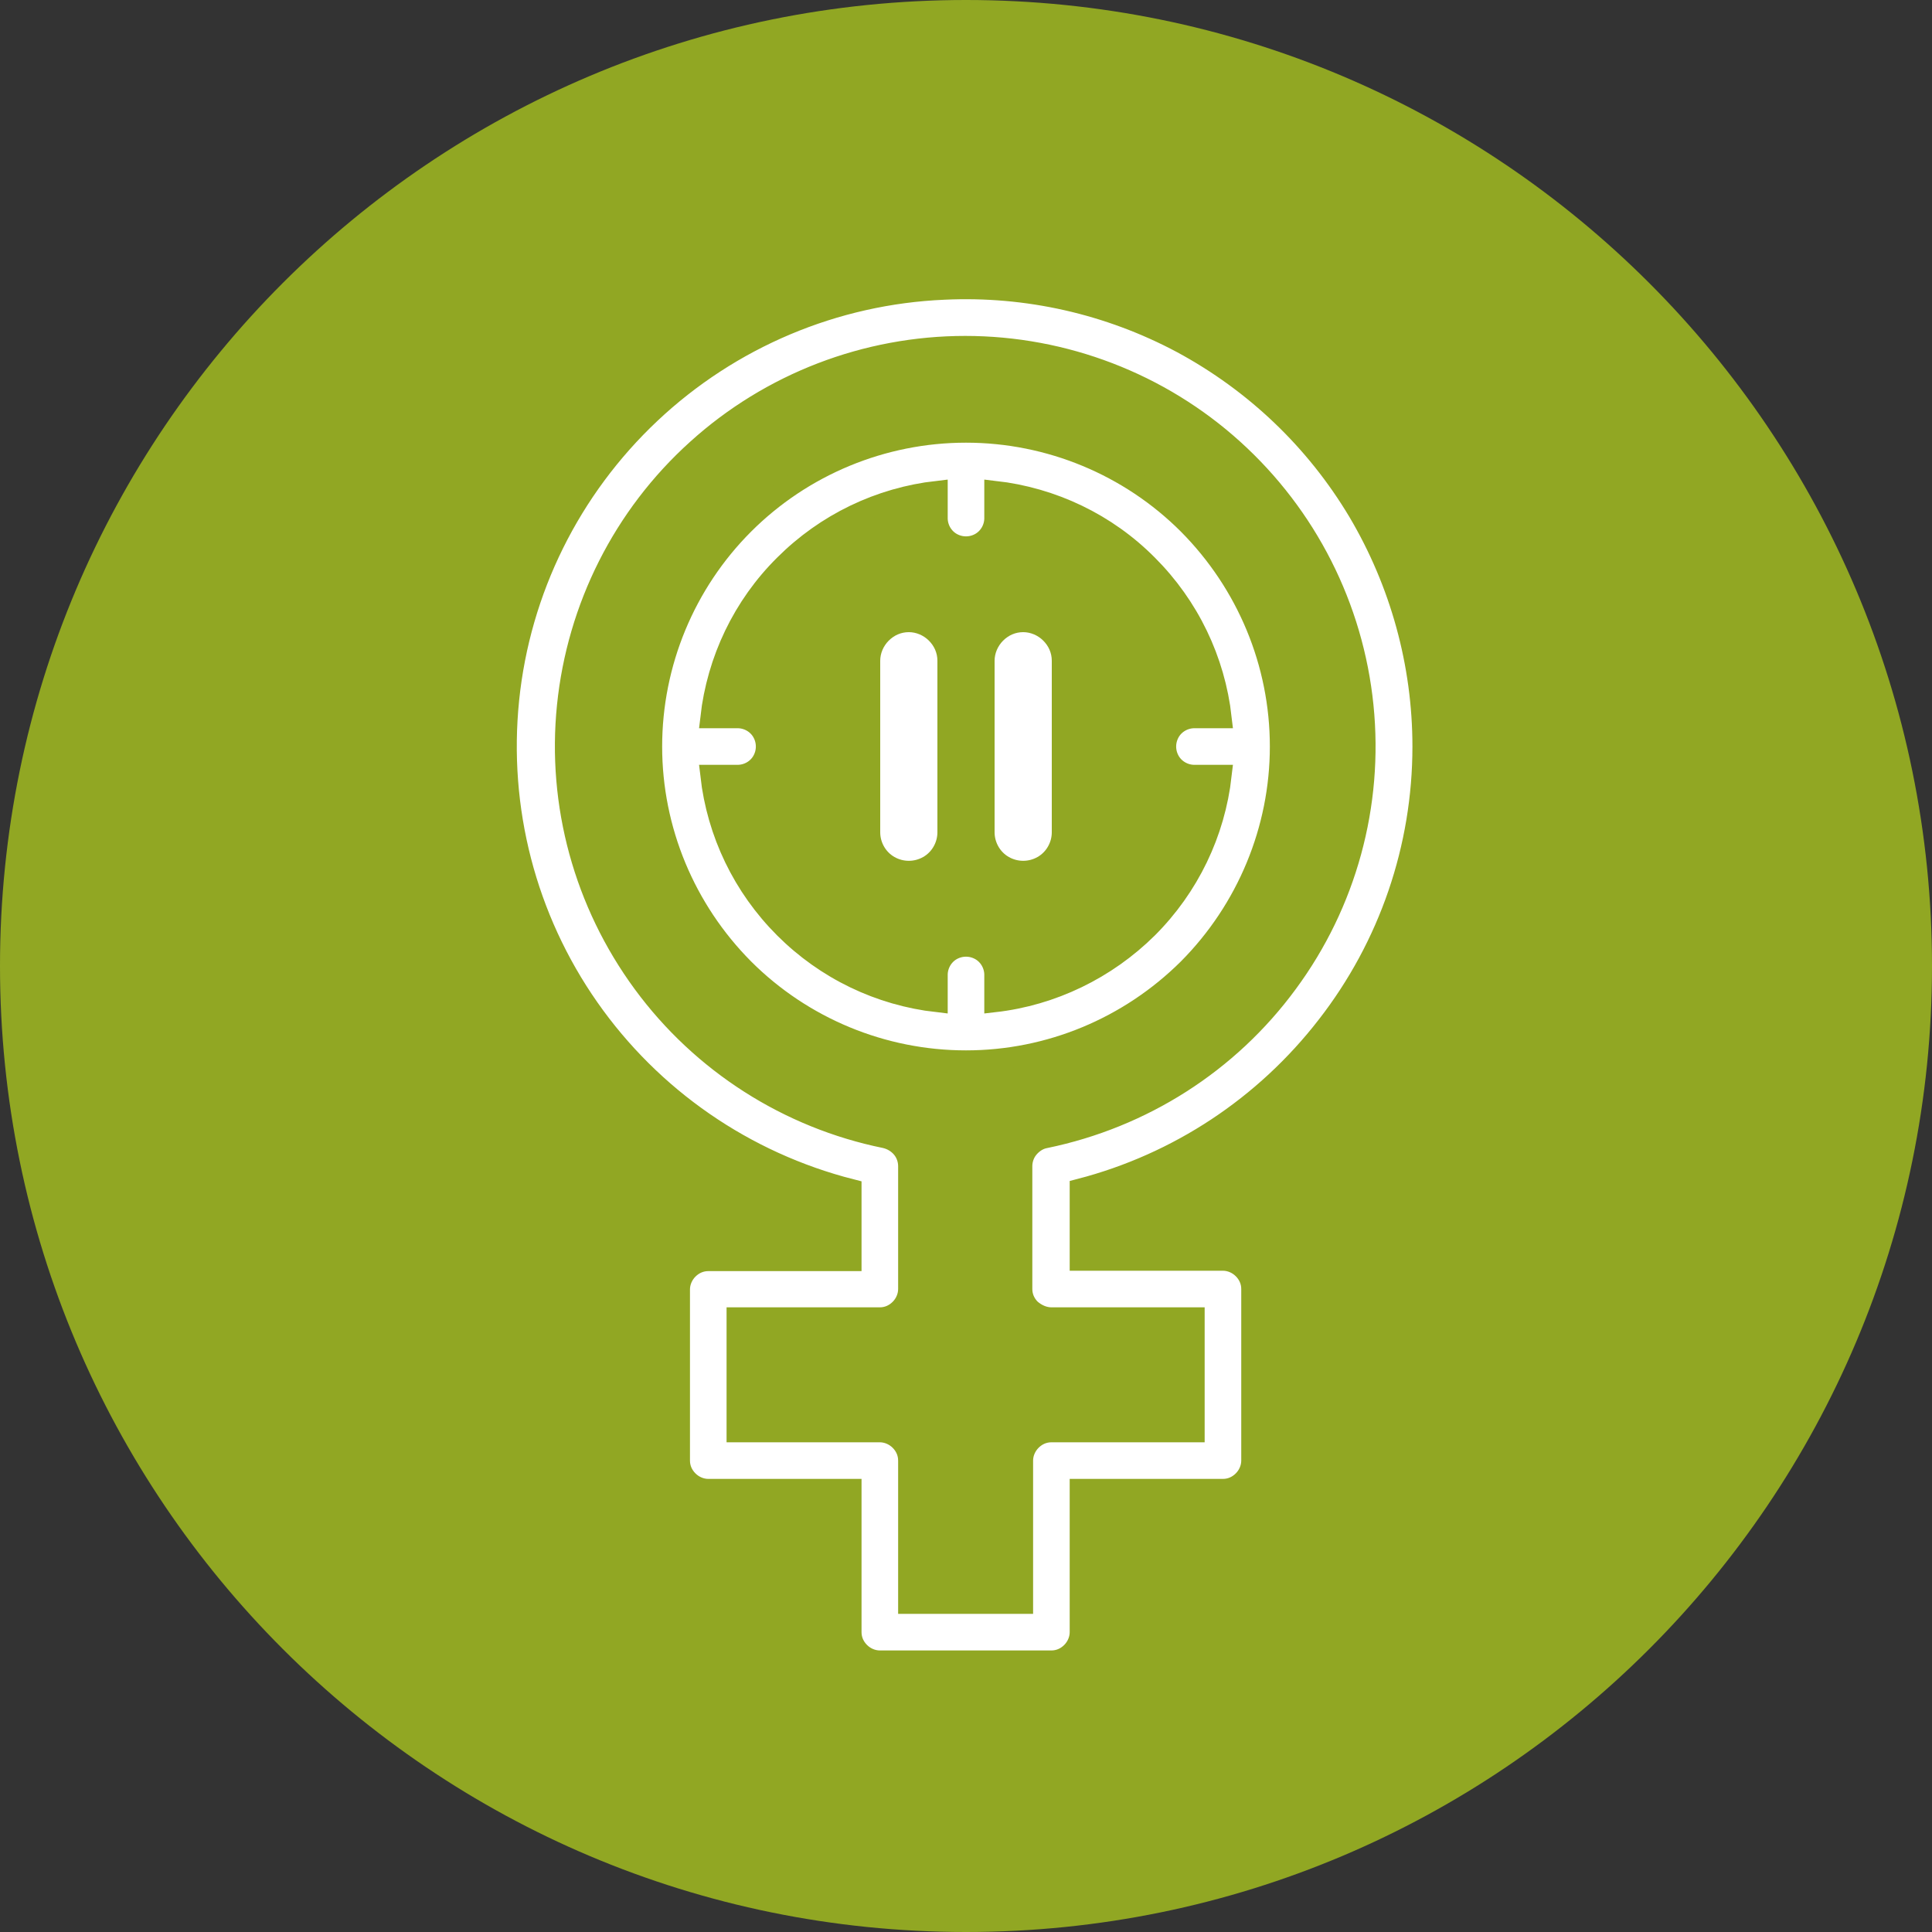
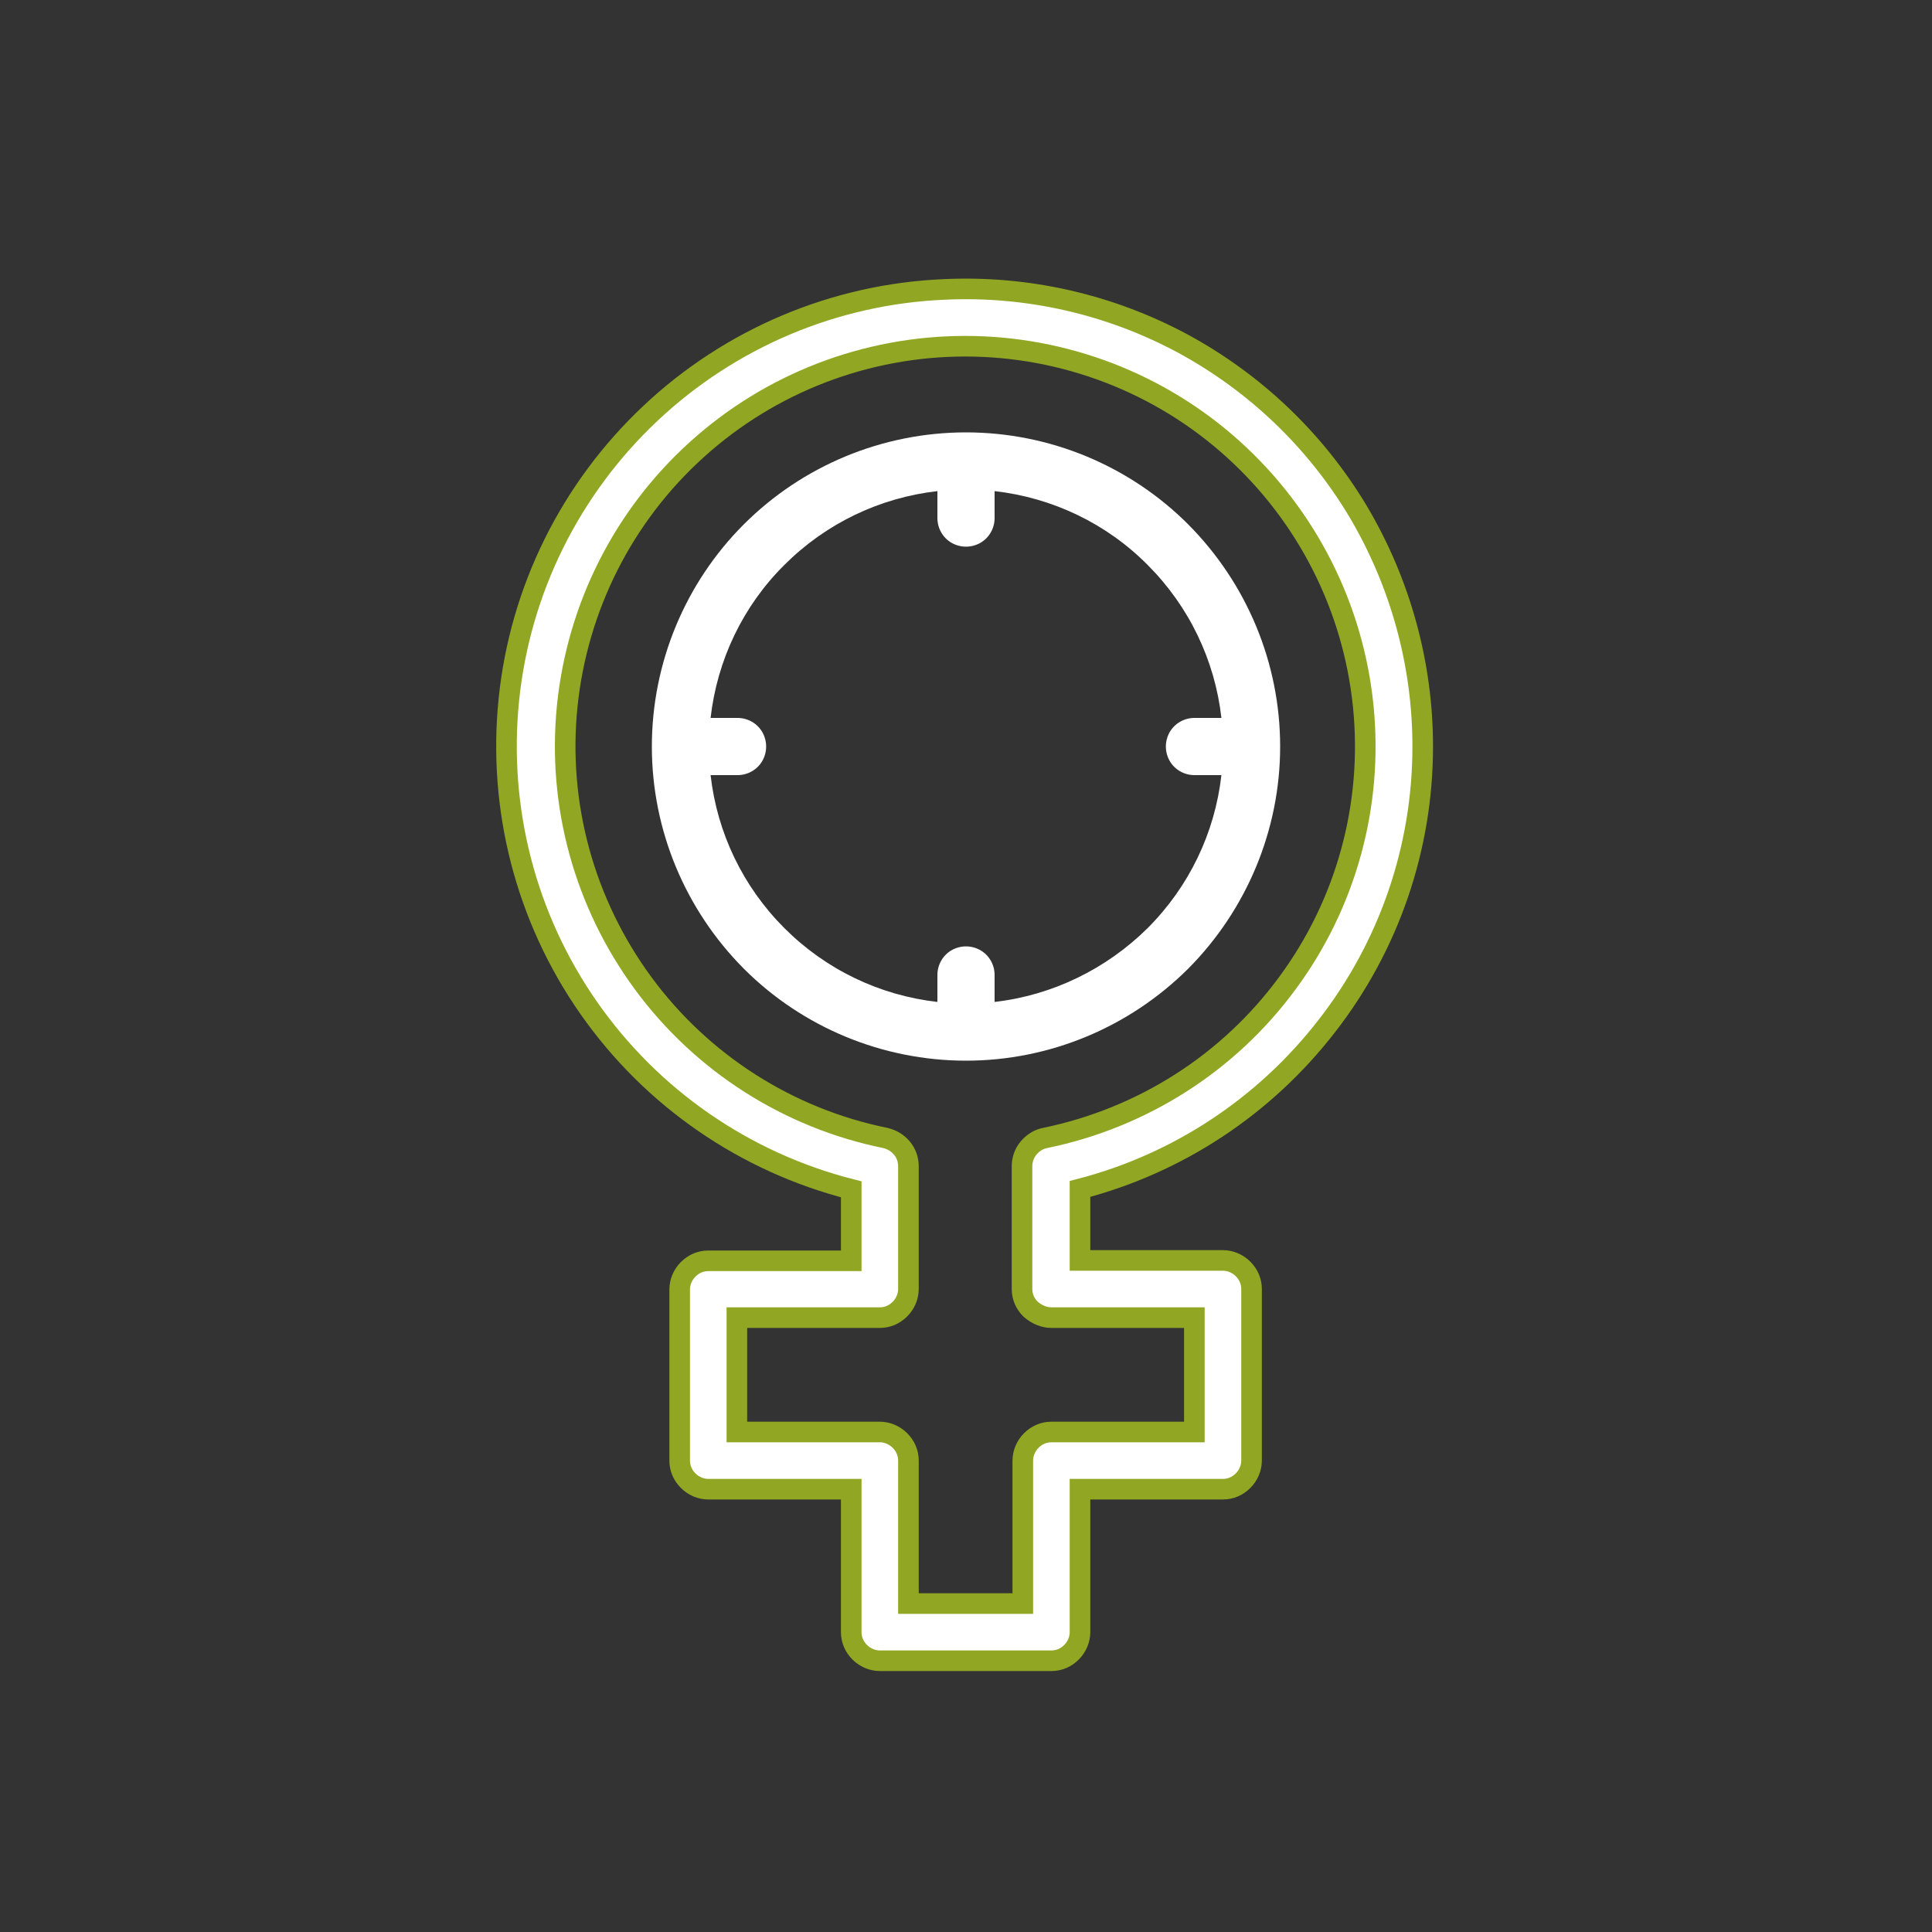
<svg xmlns="http://www.w3.org/2000/svg" version="1.1" id="Ebene_1" x="0px" y="0px" viewBox="0 0 500 500" style="enable-background:new 0 0 500 500;" xml:space="preserve">
  <rect x="0" y="0" width="500" height="500" fill="#333333" stroke="none" />
  <style type="text/css">
	.st0{fill:#91A723;}
	.st1{fill:#FFFFFF;}
	.st2{fill:none;stroke:#91A723;stroke-width:5.329;stroke-miterlimit:10;}
</style>
-   <path class="st0" d="M250,500c138.1,0,250-111.9,250-250S388.1,0,250,0S0,111.9,0,250S111.9,500,250,500" />
  <path class="st1" d="M272.1,341h37v29.6h-37c-2,0-3.8,0.8-5.2,2.2c-1.4,1.4-2.2,3.3-2.2,5.2v37h-29.6v-37c0-2-0.8-3.8-2.2-5.2  c-1.4-1.4-3.3-2.2-5.2-2.2h-37V341h37c2,0,3.8-0.8,5.2-2.2c1.4-1.4,2.2-3.3,2.2-5.2v-31.8c0-1.7-0.6-3.4-1.7-4.7  c-1.1-1.3-2.6-2.2-4.3-2.6c-25.1-5.1-47.5-19.4-62.7-40.1c-15.2-20.7-22.2-46.2-19.6-71.7c2.6-25.5,14.5-49.2,33.6-66.4  c19-17.2,43.8-26.7,69.4-26.7s50.4,9.5,69.4,26.7c19,17.2,31,40.8,33.6,66.4s-4.4,51.1-19.6,71.7c-15.2,20.7-37.5,34.9-62.7,40.1  c-1.7,0.3-3.2,1.3-4.3,2.6c-1.1,1.3-1.7,3-1.7,4.7v31.8c0,2,0.8,3.8,2.2,5.2C268.3,340.2,270.2,341,272.1,341z M368.2,193.2  c0-21.4-5.8-42.4-16.7-60.8c-11-18.4-26.7-33.4-45.6-43.6c-18.9-10.1-40.1-14.9-61.5-13.9c-28.4,1.2-55.4,12.6-76.1,32.1  c-20.7,19.5-33.7,45.7-36.6,74c-2.9,28.3,4.4,56.6,20.7,79.9c16.3,23.3,40.4,39.9,67.9,46.9v18.5h-37c-2,0-3.8,0.8-5.2,2.2  c-1.4,1.4-2.2,3.3-2.2,5.2V378c0,2,0.8,3.8,2.2,5.2c1.4,1.4,3.3,2.2,5.2,2.2h37v37c0,2,0.8,3.8,2.2,5.2s3.3,2.2,5.2,2.2h44.4  c2,0,3.8-0.8,5.2-2.2c1.4-1.4,2.2-3.3,2.2-5.2v-37h37c2,0,3.8-0.8,5.2-2.2c1.4-1.4,2.2-3.3,2.2-5.2v-44.4c0-2-0.8-3.8-2.2-5.2  c-1.4-1.4-3.3-2.2-5.2-2.2h-37v-18.5c25.4-6.6,47.8-21.4,63.9-42.2C359.5,244.8,368.2,219.4,368.2,193.2L368.2,193.2z" />
  <path class="st2" d="M272.1,341h37v29.6h-37c-2,0-3.8,0.8-5.2,2.2c-1.4,1.4-2.2,3.3-2.2,5.2v37h-29.6v-37c0-2-0.8-3.8-2.2-5.2  c-1.4-1.4-3.3-2.2-5.2-2.2h-37V341h37c2,0,3.8-0.8,5.2-2.2c1.4-1.4,2.2-3.3,2.2-5.2v-31.8c0-1.7-0.6-3.4-1.7-4.7  c-1.1-1.3-2.6-2.2-4.3-2.6c-25.1-5.1-47.5-19.4-62.7-40.1c-15.2-20.7-22.2-46.2-19.6-71.7c2.6-25.5,14.5-49.2,33.6-66.4  c19-17.2,43.8-26.7,69.4-26.7s50.4,9.5,69.4,26.7c19,17.2,31,40.8,33.6,66.4s-4.4,51.1-19.6,71.7c-15.2,20.7-37.5,34.9-62.7,40.1  c-1.7,0.3-3.2,1.3-4.3,2.6c-1.1,1.3-1.7,3-1.7,4.7v31.8c0,2,0.8,3.8,2.2,5.2C268.3,340.2,270.2,341,272.1,341z M368.2,193.2  c0-21.4-5.8-42.4-16.7-60.8c-11-18.4-26.7-33.4-45.6-43.6c-18.9-10.1-40.1-14.9-61.5-13.9c-28.4,1.2-55.4,12.6-76.1,32.1  c-20.7,19.5-33.7,45.7-36.6,74c-2.9,28.3,4.4,56.6,20.7,79.9c16.3,23.3,40.4,39.9,67.9,46.9v18.5h-37c-2,0-3.8,0.8-5.2,2.2  c-1.4,1.4-2.2,3.3-2.2,5.2V378c0,2,0.8,3.8,2.2,5.2c1.4,1.4,3.3,2.2,5.2,2.2h37v37c0,2,0.8,3.8,2.2,5.2s3.3,2.2,5.2,2.2h44.4  c2,0,3.8-0.8,5.2-2.2c1.4-1.4,2.2-3.3,2.2-5.2v-37h37c2,0,3.8-0.8,5.2-2.2c1.4-1.4,2.2-3.3,2.2-5.2v-44.4c0-2-0.8-3.8-2.2-5.2  c-1.4-1.4-3.3-2.2-5.2-2.2h-37v-18.5c25.4-6.6,47.8-21.4,63.9-42.2C359.5,244.8,368.2,219.4,368.2,193.2L368.2,193.2z" />
  <path class="st1" d="M257.4,259.3v-7c0-2.6-1.4-5.1-3.7-6.4c-2.3-1.3-5.1-1.3-7.4,0c-2.3,1.3-3.7,3.8-3.7,6.4v7  c-15-1.7-28.9-8.4-39.6-19.1c-10.7-10.7-17.4-24.6-19.1-39.6h7c2.6,0,5.1-1.4,6.4-3.7c1.3-2.3,1.3-5.1,0-7.4  c-1.3-2.3-3.8-3.7-6.4-3.7h-7c1.7-15,8.4-29,19.1-39.6c10.7-10.7,24.6-17.4,39.6-19.1v7c0,2.6,1.4,5.1,3.7,6.4  c2.3,1.3,5.1,1.3,7.4,0c2.3-1.3,3.7-3.8,3.7-6.4v-7c15,1.7,29,8.4,39.6,19.1c10.7,10.7,17.4,24.6,19.1,39.6h-7  c-2.6,0-5.1,1.4-6.4,3.7c-1.3,2.3-1.3,5.1,0,7.4c1.3,2.3,3.8,3.7,6.4,3.7h7c-1.7,15-8.4,28.9-19.1,39.6  C286.3,250.8,272.3,257.6,257.4,259.3z M331.3,193.2c0-21.6-8.6-42.2-23.8-57.5c-15.2-15.2-35.9-23.8-57.5-23.8  c-21.6,0-42.3,8.6-57.5,23.8c-15.2,15.2-23.8,35.9-23.8,57.5c0,21.6,8.6,42.2,23.8,57.5c15.2,15.2,35.9,23.8,57.5,23.8  c21.6,0,42.2-8.6,57.5-23.8C322.7,235.4,331.3,214.7,331.3,193.2z" />
-   <path class="st2" d="M257.4,259.3v-7c0-2.6-1.4-5.1-3.7-6.4c-2.3-1.3-5.1-1.3-7.4,0c-2.3,1.3-3.7,3.8-3.7,6.4v7  c-15-1.7-28.9-8.4-39.6-19.1c-10.7-10.7-17.4-24.6-19.1-39.6h7c2.6,0,5.1-1.4,6.4-3.7c1.3-2.3,1.3-5.1,0-7.4  c-1.3-2.3-3.8-3.7-6.4-3.7h-7c1.7-15,8.4-29,19.1-39.6c10.7-10.7,24.6-17.4,39.6-19.1v7c0,2.6,1.4,5.1,3.7,6.4  c2.3,1.3,5.1,1.3,7.4,0c2.3-1.3,3.7-3.8,3.7-6.4v-7c15,1.7,29,8.4,39.6,19.1c10.7,10.7,17.4,24.6,19.1,39.6h-7  c-2.6,0-5.1,1.4-6.4,3.7c-1.3,2.3-1.3,5.1,0,7.4c1.3,2.3,3.8,3.7,6.4,3.7h7c-1.7,15-8.4,28.9-19.1,39.6  C286.3,250.8,272.3,257.6,257.4,259.3z M331.3,193.2c0-21.6-8.6-42.2-23.8-57.5c-15.2-15.2-35.9-23.8-57.5-23.8  c-21.6,0-42.3,8.6-57.5,23.8c-15.2,15.2-23.8,35.9-23.8,57.5c0,21.6,8.6,42.2,23.8,57.5c15.2,15.2,35.9,23.8,57.5,23.8  c21.6,0,42.2-8.6,57.5-23.8C322.7,235.4,331.3,214.7,331.3,193.2z" />
-   <path class="st1" d="M235.2,163.6c-2,0-3.8,0.8-5.2,2.2c-1.4,1.4-2.2,3.3-2.2,5.2v44.4c0,2.6,1.4,5.1,3.7,6.4c2.3,1.3,5.1,1.3,7.4,0  c2.3-1.3,3.7-3.8,3.7-6.4V171c0-2-0.8-3.8-2.2-5.2C239,164.4,237.1,163.6,235.2,163.6z" />
-   <path class="st1" d="M264.8,163.6c-2,0-3.8,0.8-5.2,2.2c-1.4,1.4-2.2,3.3-2.2,5.2v44.4c0,2.6,1.4,5.1,3.7,6.4c2.3,1.3,5.1,1.3,7.4,0  c2.3-1.3,3.7-3.8,3.7-6.4V171c0-2-0.8-3.8-2.2-5.2C268.6,164.4,266.7,163.6,264.8,163.6z" />
</svg>